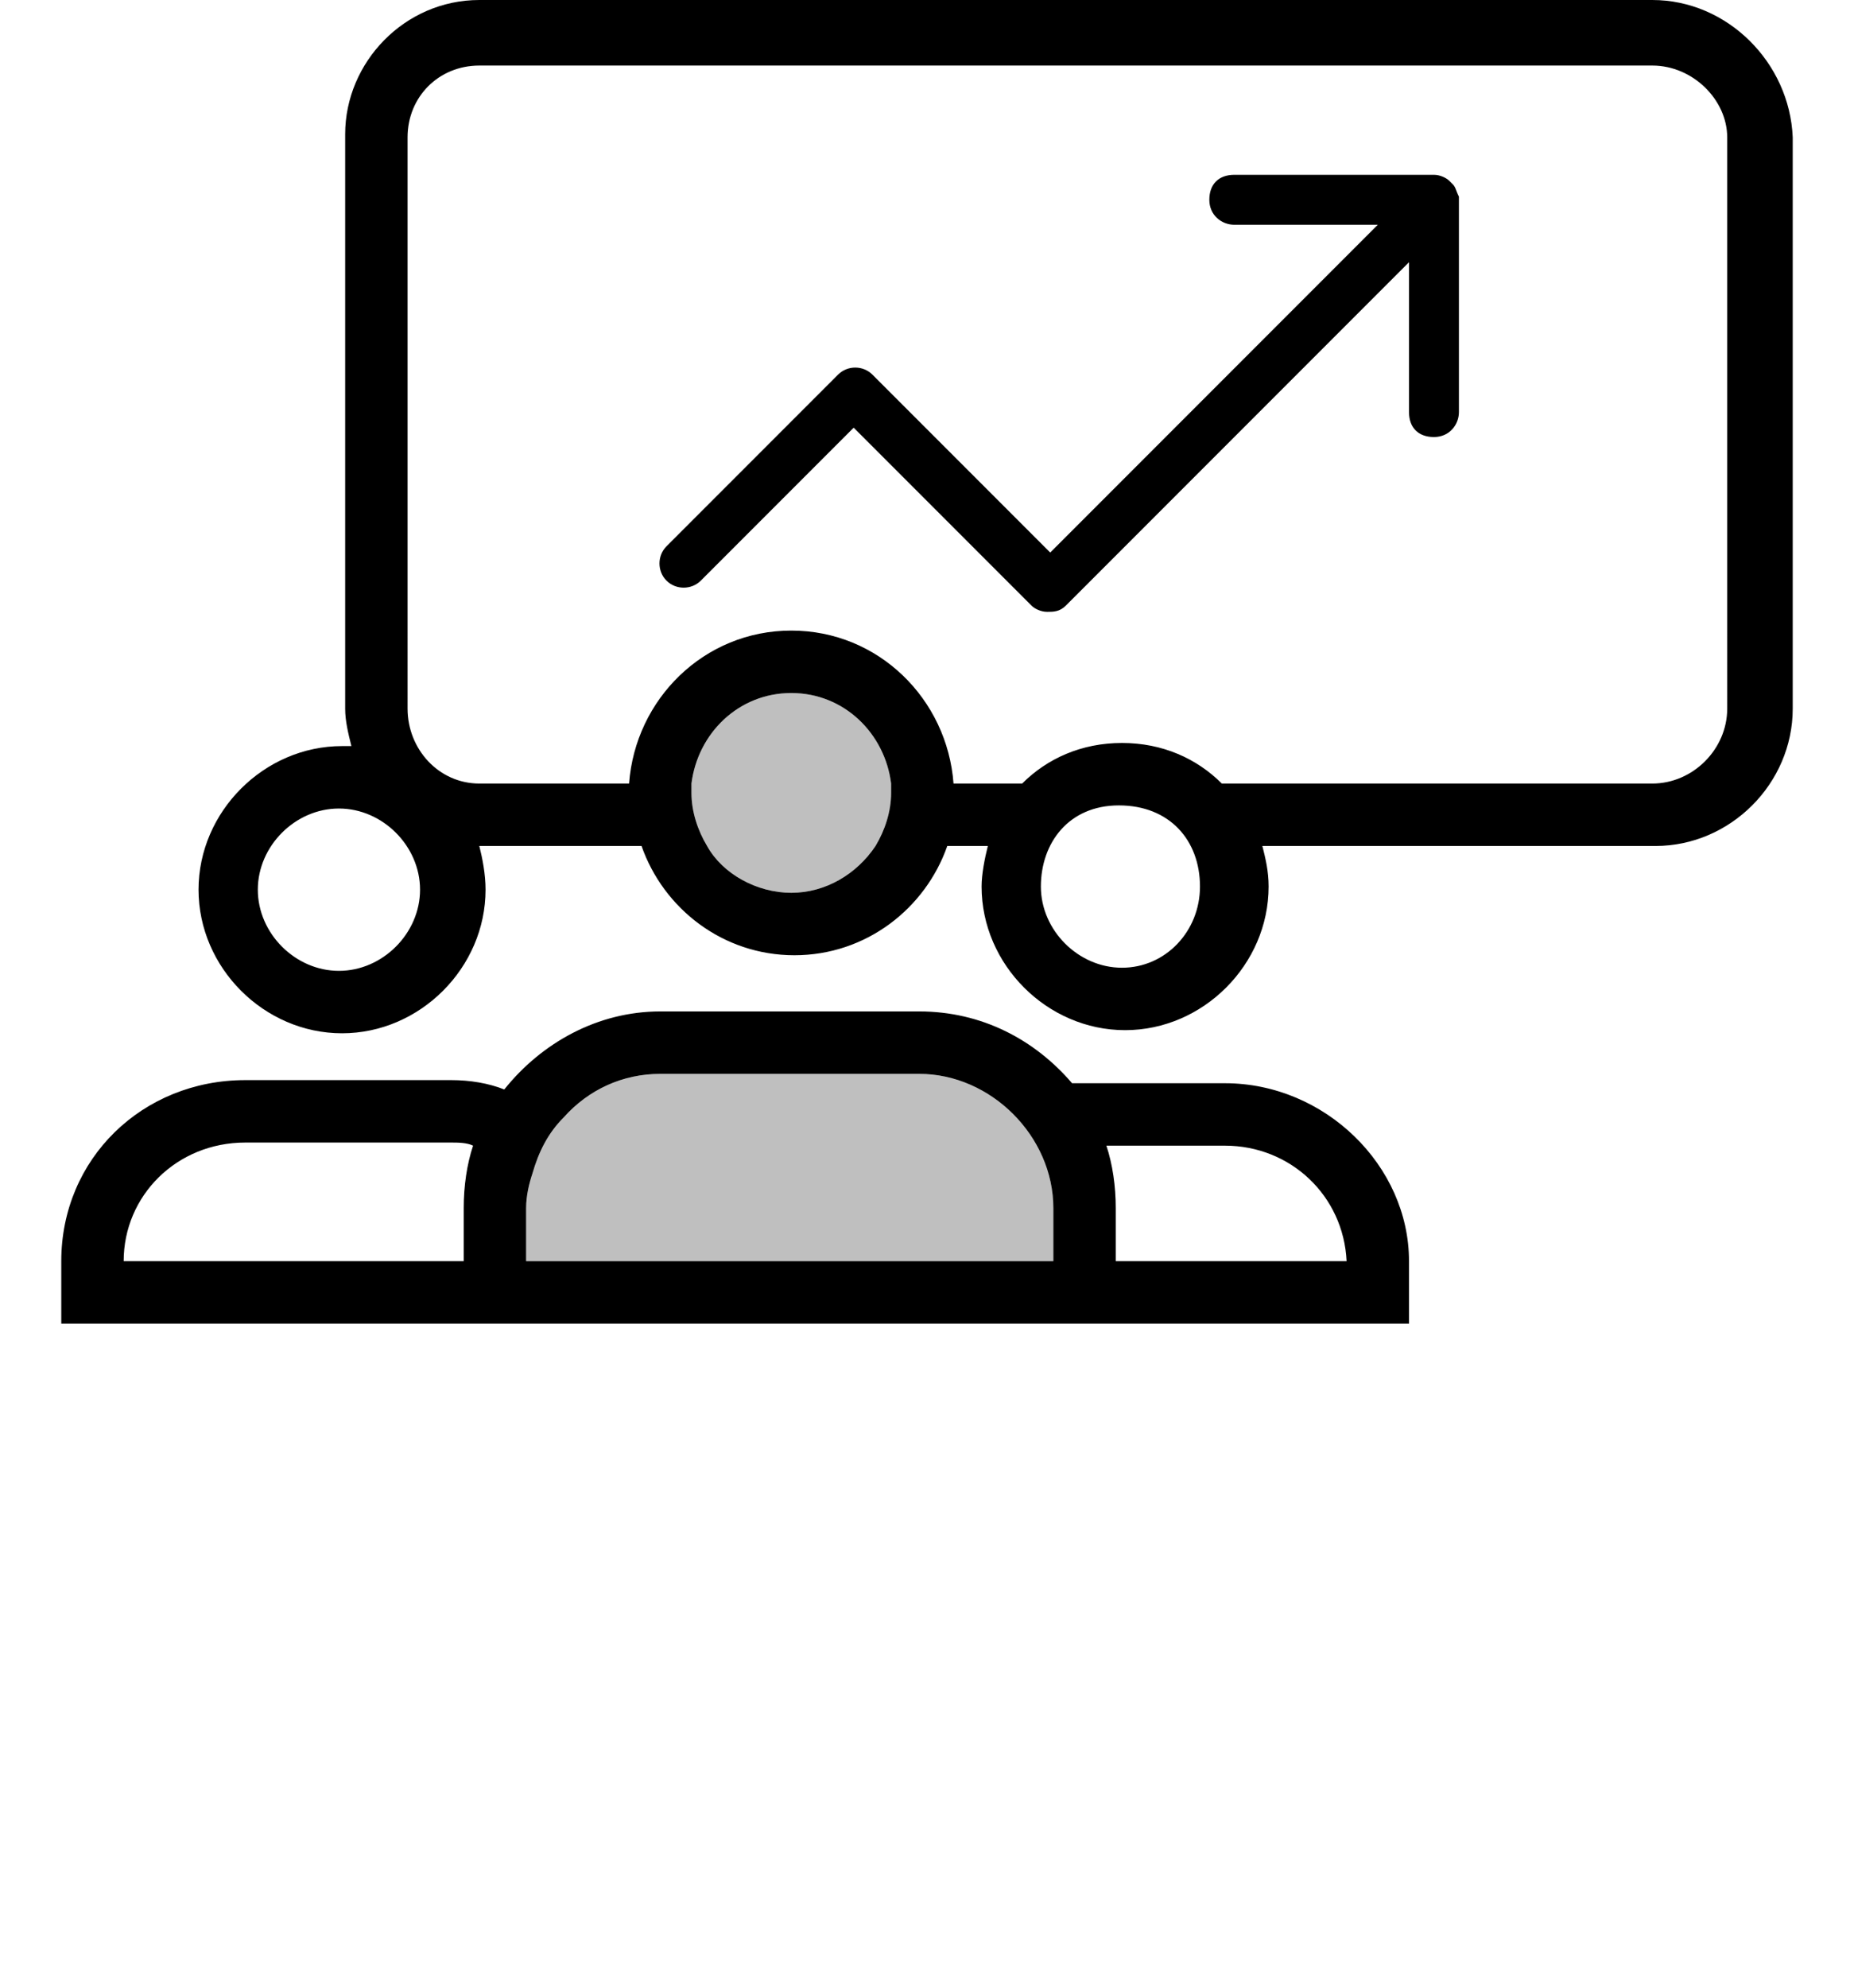
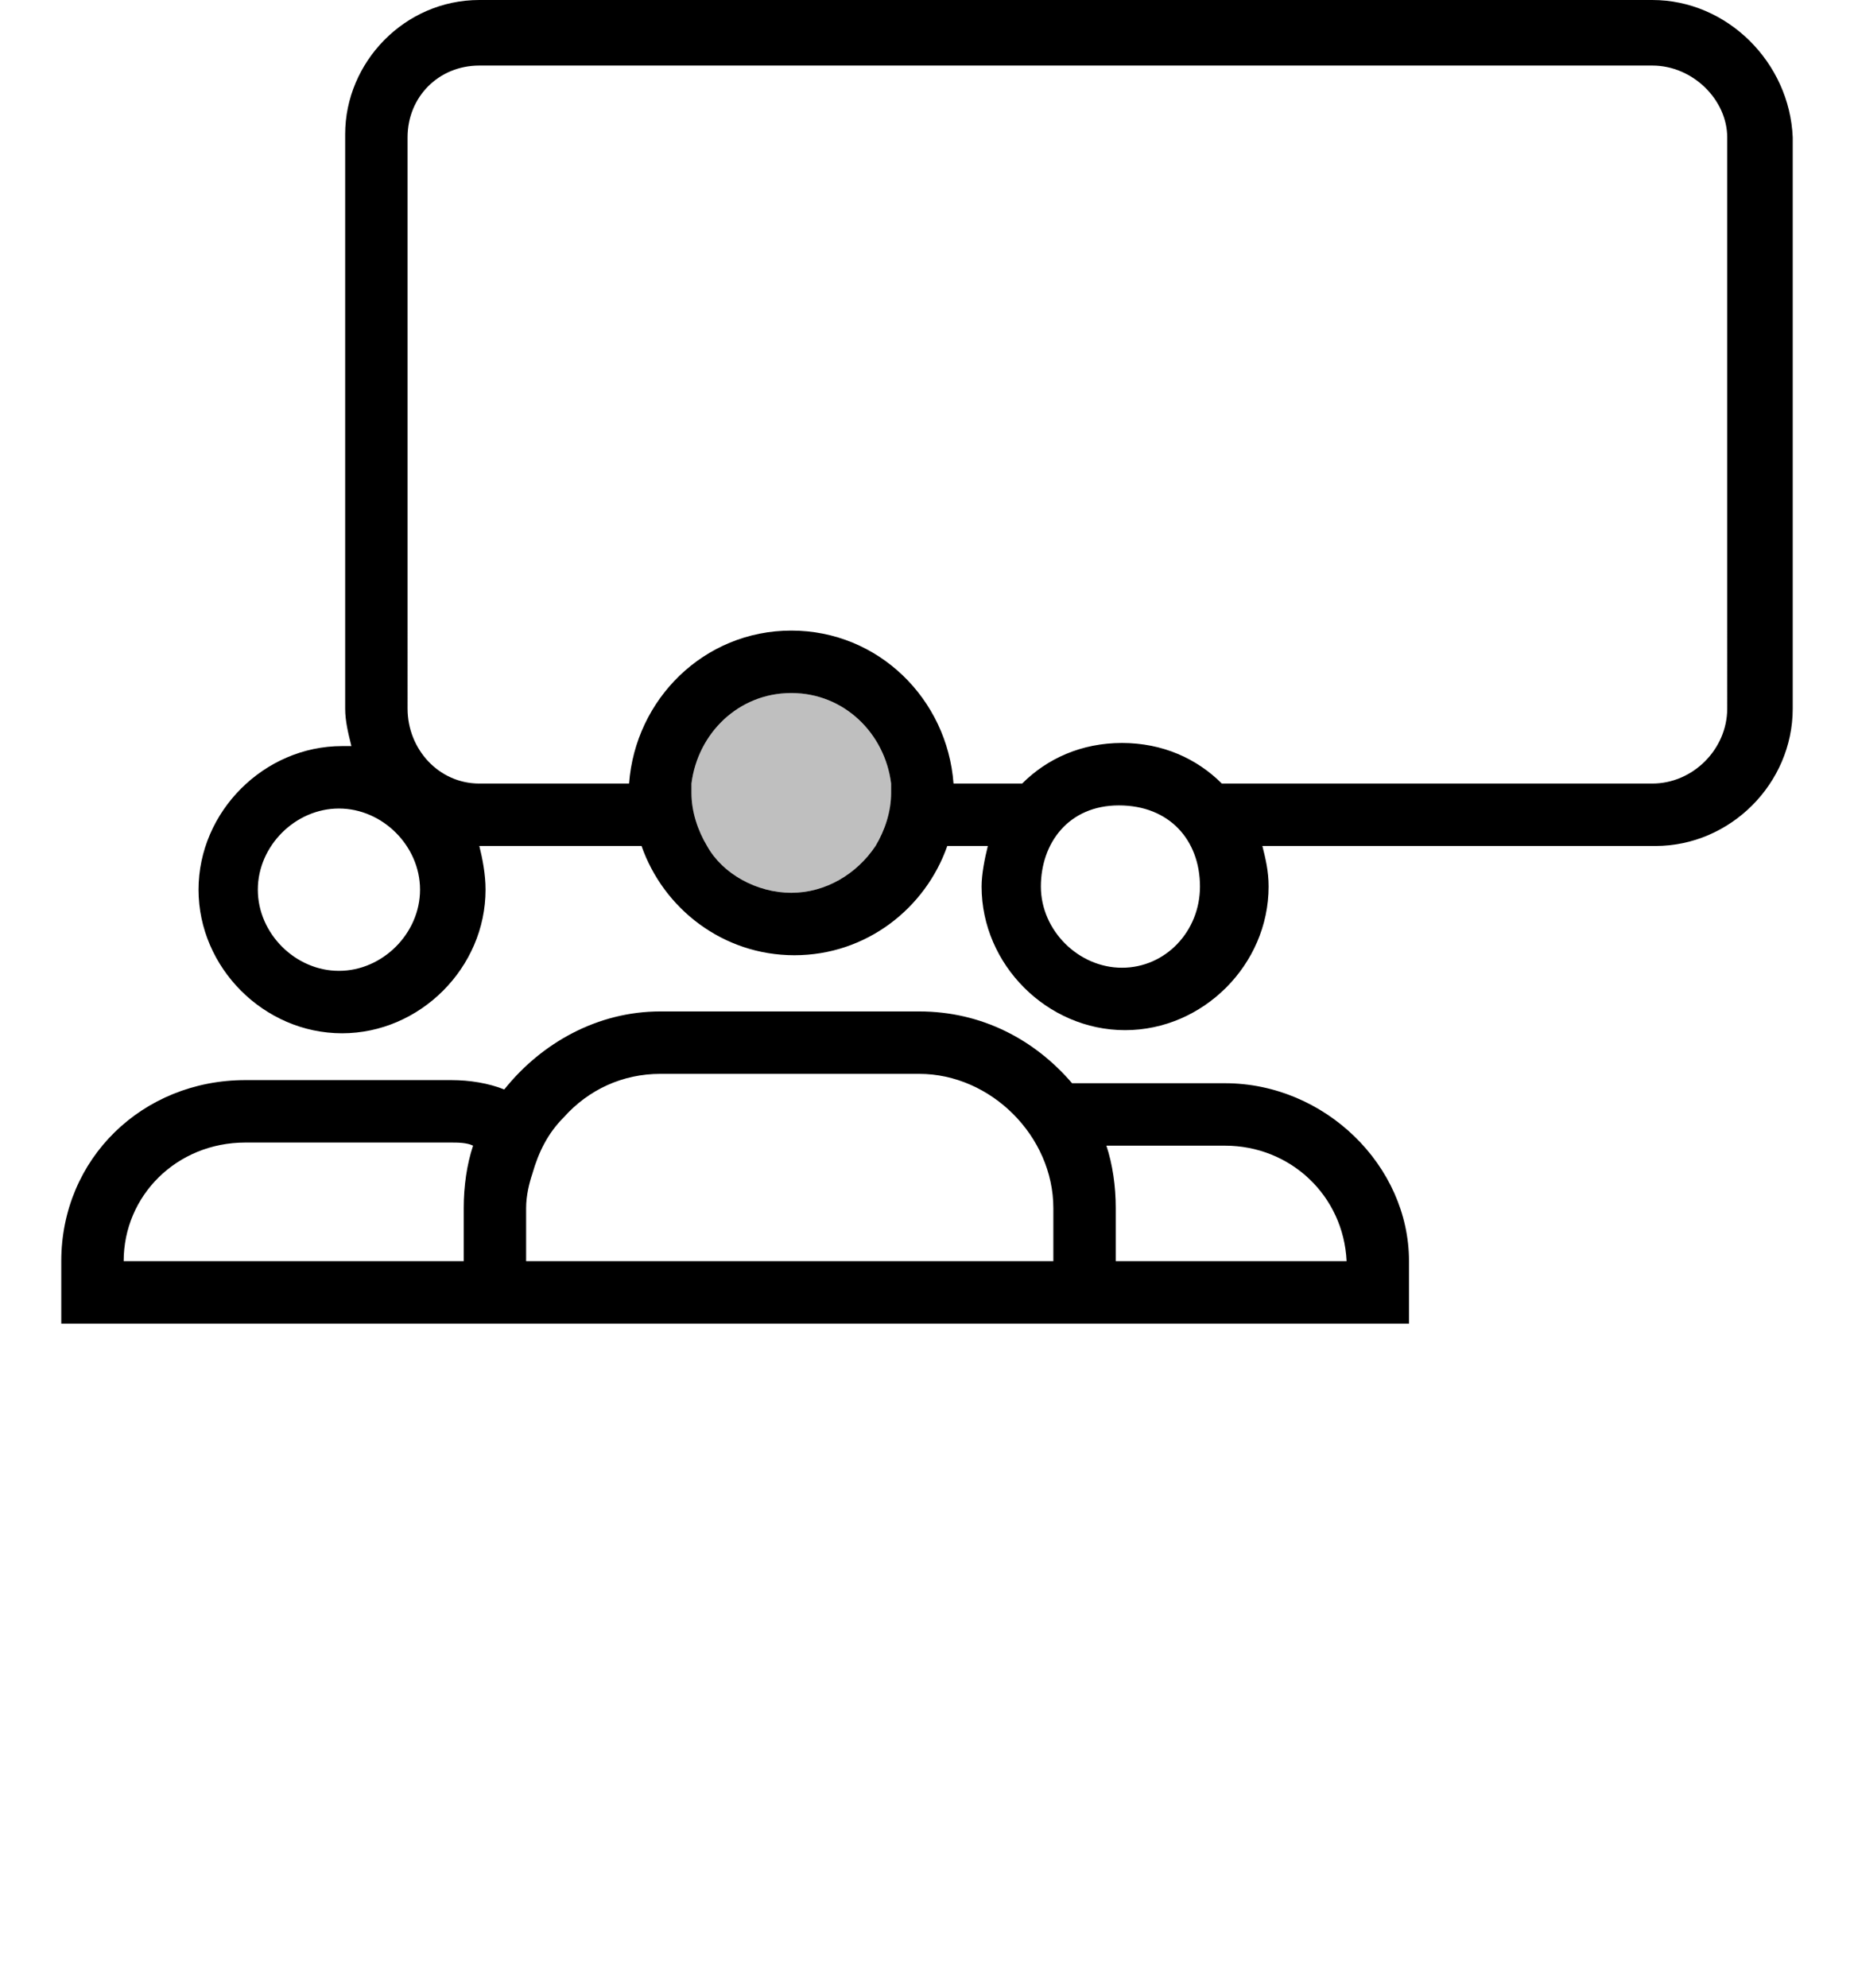
<svg xmlns="http://www.w3.org/2000/svg" id="a" viewBox="0 0 59.428 63.673" width="70" height="75">
  <defs>
    <style>.c{opacity:.25;}</style>
  </defs>
  <g id="b">
    <path d="M52.964,0H15.364c-2.4,0-4.3,2-4.3,4.3V22.7c0,.4,.1,.8,.2,1.2h-.3c-2.5,0-4.6,2.1-4.6,4.6s2.1,4.6,4.6,4.6,4.6-2.1,4.6-4.6c0-.5-.1-1-.2-1.4h5.2c.7,2,2.6,3.5,4.9,3.5s4.2-1.5,4.9-3.5h1.3c-.1,.4-.2,.9-.2,1.3,0,2.5,2.1,4.6,4.6,4.6s4.6-2.1,4.6-4.6c0-.5-.1-.9-.2-1.3h12.6c2.4,0,4.4-2,4.4-4.4V4.4c-.1-2.4-2.1-4.4-4.5-4.4ZM10.864,31.1c-1.4,0-2.6-1.2-2.6-2.6s1.2-2.6,2.6-2.6,2.6,1.2,2.6,2.6-1.2,2.6-2.6,2.6Zm17.2-4c-.6,.9-1.6,1.5-2.7,1.5s-2.2-.6-2.7-1.5c-.3-.5-.5-1.1-.5-1.7v-.3c.2-1.6,1.5-2.9,3.2-2.9s3,1.3,3.2,2.9v.3c0,.6-.2,1.2-.5,1.7Zm7.9,3.9c-1.4,0-2.6-1.2-2.6-2.6,0-1.393,.888-2.6,2.5-2.6,1.626,0,2.6,1.119,2.6,2.6,0,1.429-1.1,2.6-2.5,2.6Zm19.4-8.3c0,1.3-1.1,2.4-2.4,2.4h-13.8c-.8-.8-1.9-1.3-3.2-1.3s-2.4,.5-3.2,1.3h-2.2c-.2-2.7-2.4-4.9-5.2-4.9s-5,2.2-5.2,4.9h-4.8c-1.3,0-2.3-1.1-2.3-2.4V4.4c0-1.3,1-2.3,2.3-2.3H52.964c1.3,0,2.4,1.1,2.4,2.3V22.7Z" />
    <path d="M45.164,40.4c0-3.062-2.7-5.7-5.9-5.7h-4.9c-1.2-1.4-2.9-2.3-4.9-2.3h-8.3c-2,0-3.8,1-5,2.5-.5-.2-1.1-.3-1.7-.3H7.864c-3.3,0-5.9,2.518-5.9,5.8v2H45.164v-2Zm-30.3-1.7v1.7H3.964c0-2.1,1.7-3.8,3.9-3.8h6.6c.2,0,.5,0,.7,.1-.2,.6-.3,1.3-.3,2Zm18.9,1.7H16.864v-1.7c0-.4,.1-.8,.2-1.1,.2-.7,.5-1.3,1-1.8,.8-.9,1.9-1.4,3.1-1.4h8.3c2.3,0,4.3,2,4.3,4.3v1.7Zm2,0v-1.7c0-.7-.1-1.4-.3-2h3.8c2.1,0,3.8,1.6,3.9,3.7h-7.4Z" />
    <g class="c">
      <path d="M28.564,25.4c0,.6-.2,1.2-.5,1.7-.6,.9-1.6,1.5-2.7,1.5s-2.2-.6-2.7-1.5c-.3-.5-.5-1.1-.5-1.7v-.3c.2-1.6,1.5-2.9,3.2-2.9s3,1.3,3.2,2.9v.3Z" />
-       <path d="M33.764,38.7v1.7H16.864v-1.7c0-.4,.1-.8,.2-1.1,.2-.7,.5-1.3,1-1.8,.8-.9,1.9-1.4,3.1-1.4h8.3c2.3,0,4.3,2,4.3,4.3Z" />
    </g>
-     <path d="M33.564,19.6c-.2,0-.4-.1-.5-.2l-5.7-5.7-4.9,4.9c-.3,.3-.8,.3-1.1,0-.3-.3-.3-.8,0-1.1l5.5-5.5c.3-.3,.8-.3,1.1,0l5.7,5.7,10.5-10.5h-4.6c-.4,0-.8-.3-.8-.8s.3-.8,.8-.8h6.4c.2,0,.4,.1,.5,.2l.1,.1c.1,.1,.1,.2,.2,.4v6.9c0,.4-.3,.8-.8,.8s-.8-.3-.8-.8v-4.8l-11,11c-.2,.2-.4,.2-.6,.2Z" />
  </g>
</svg>